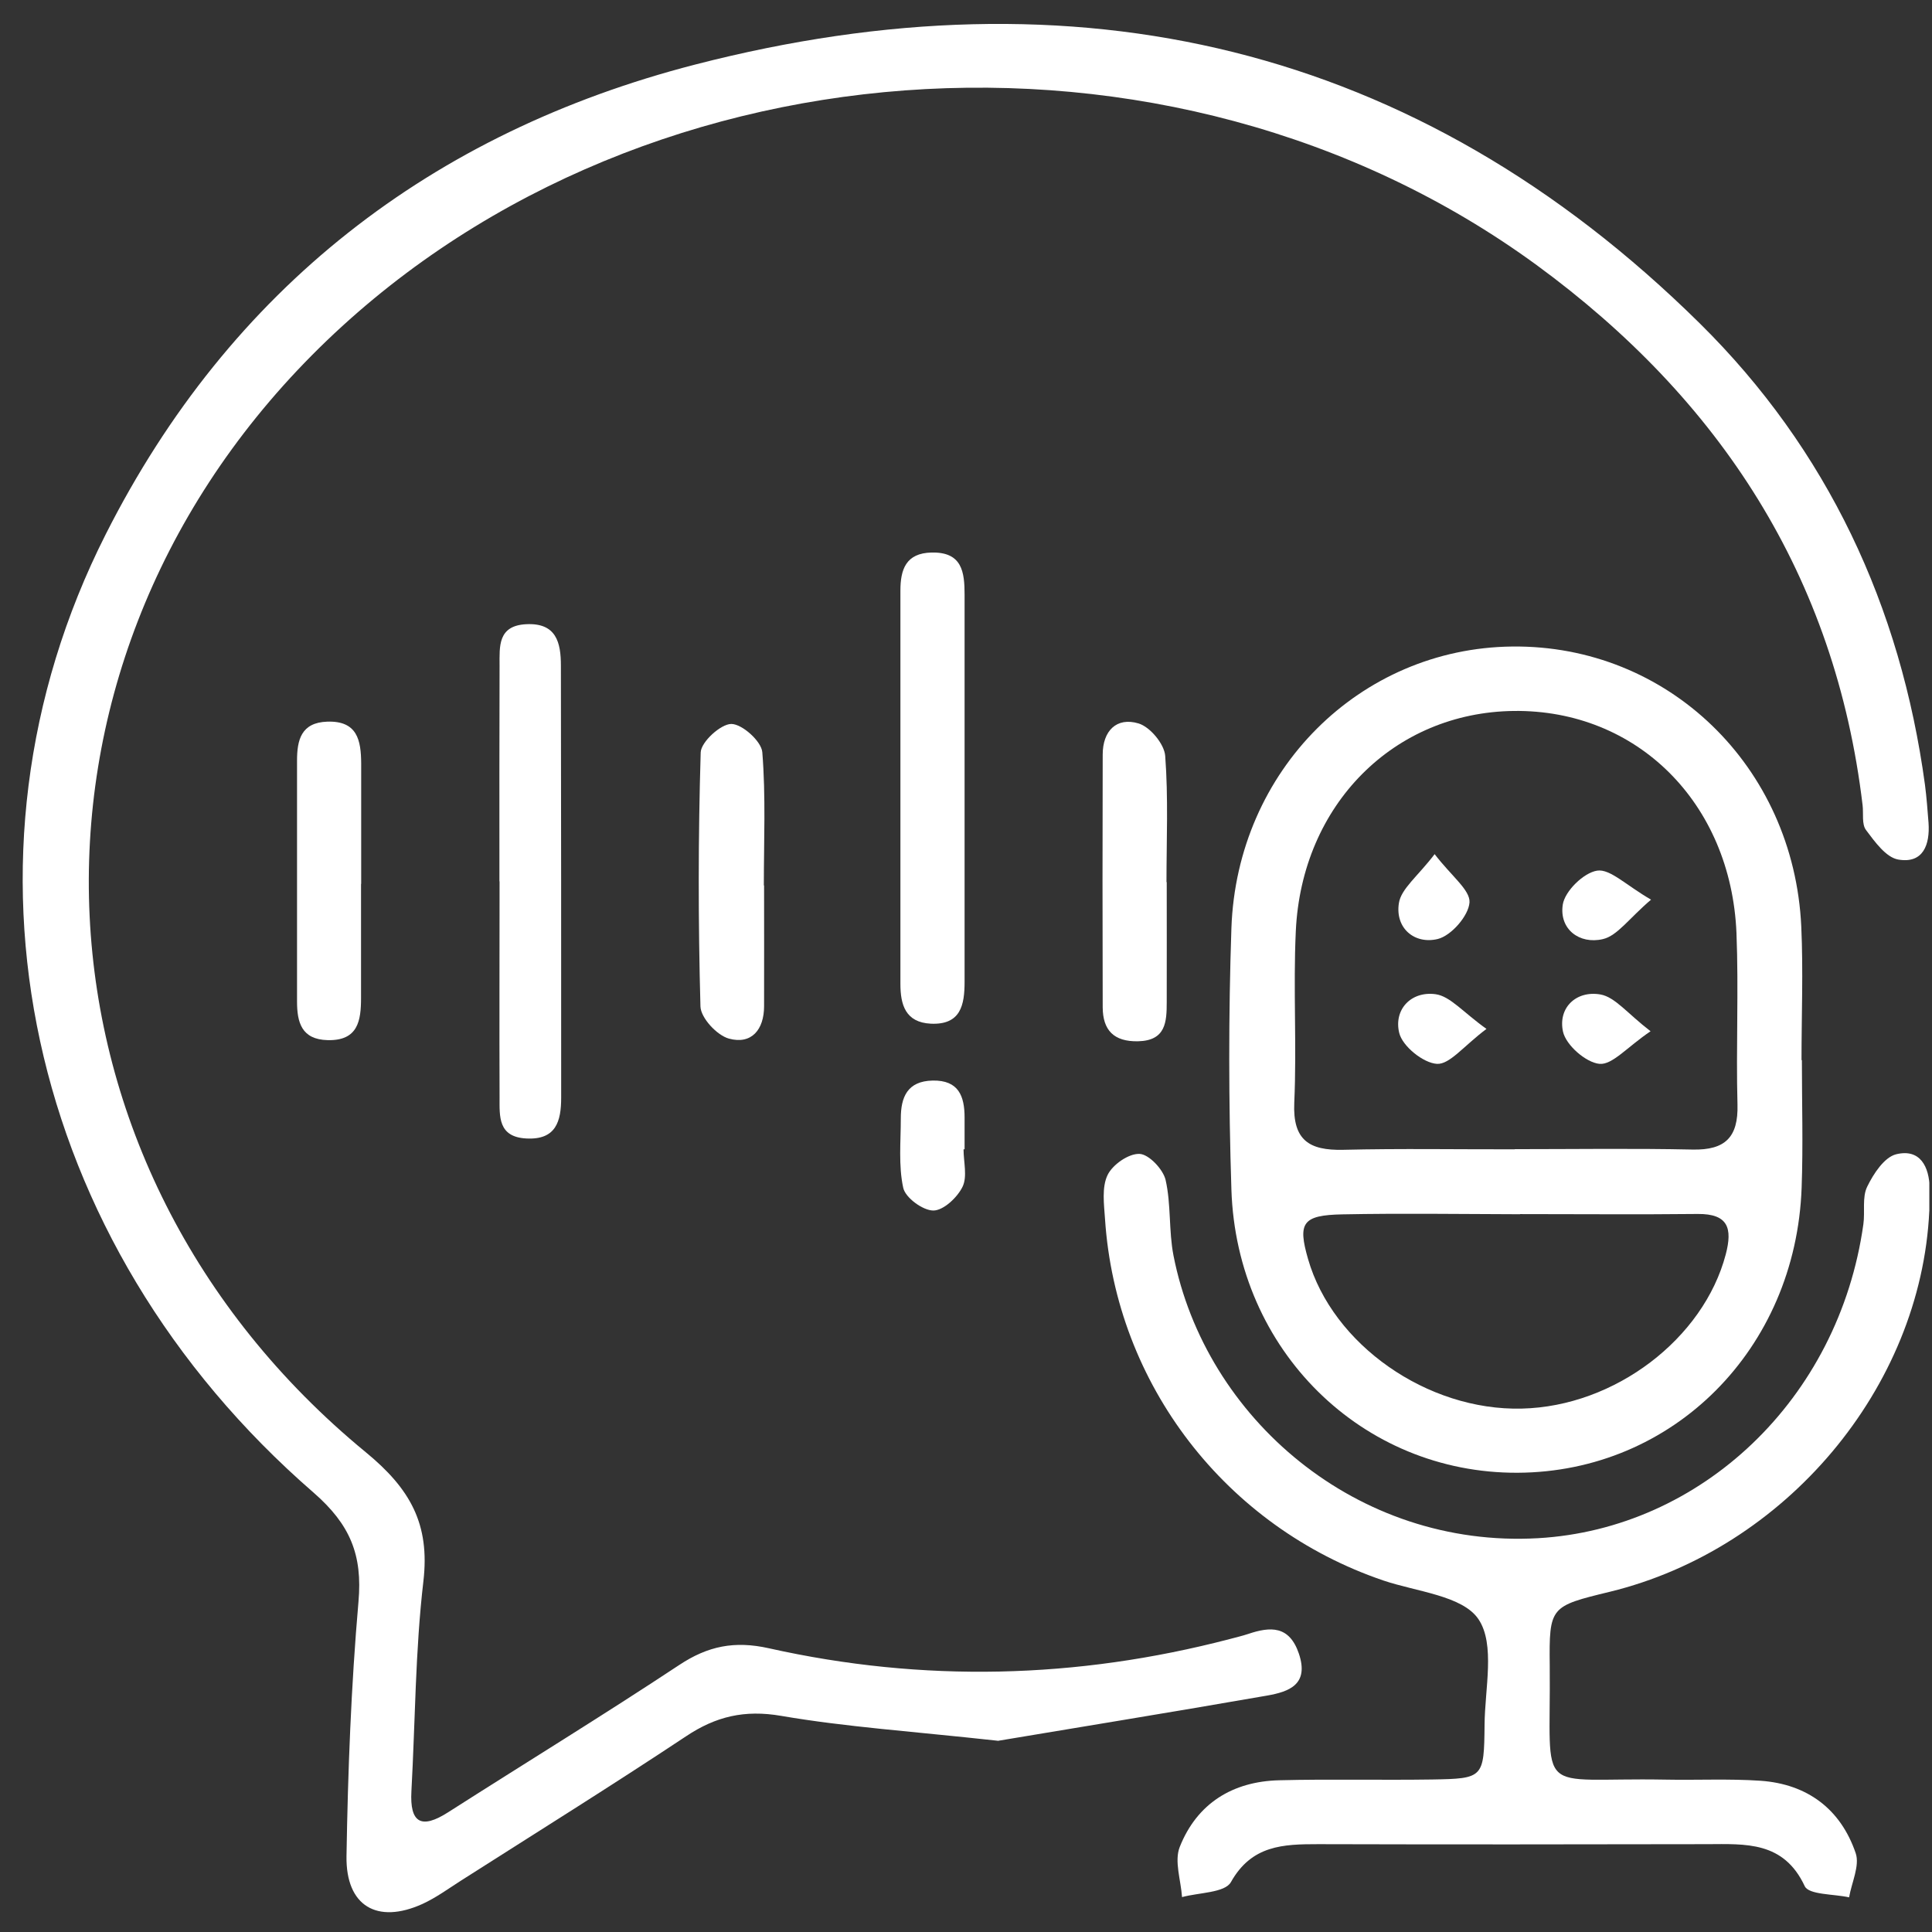
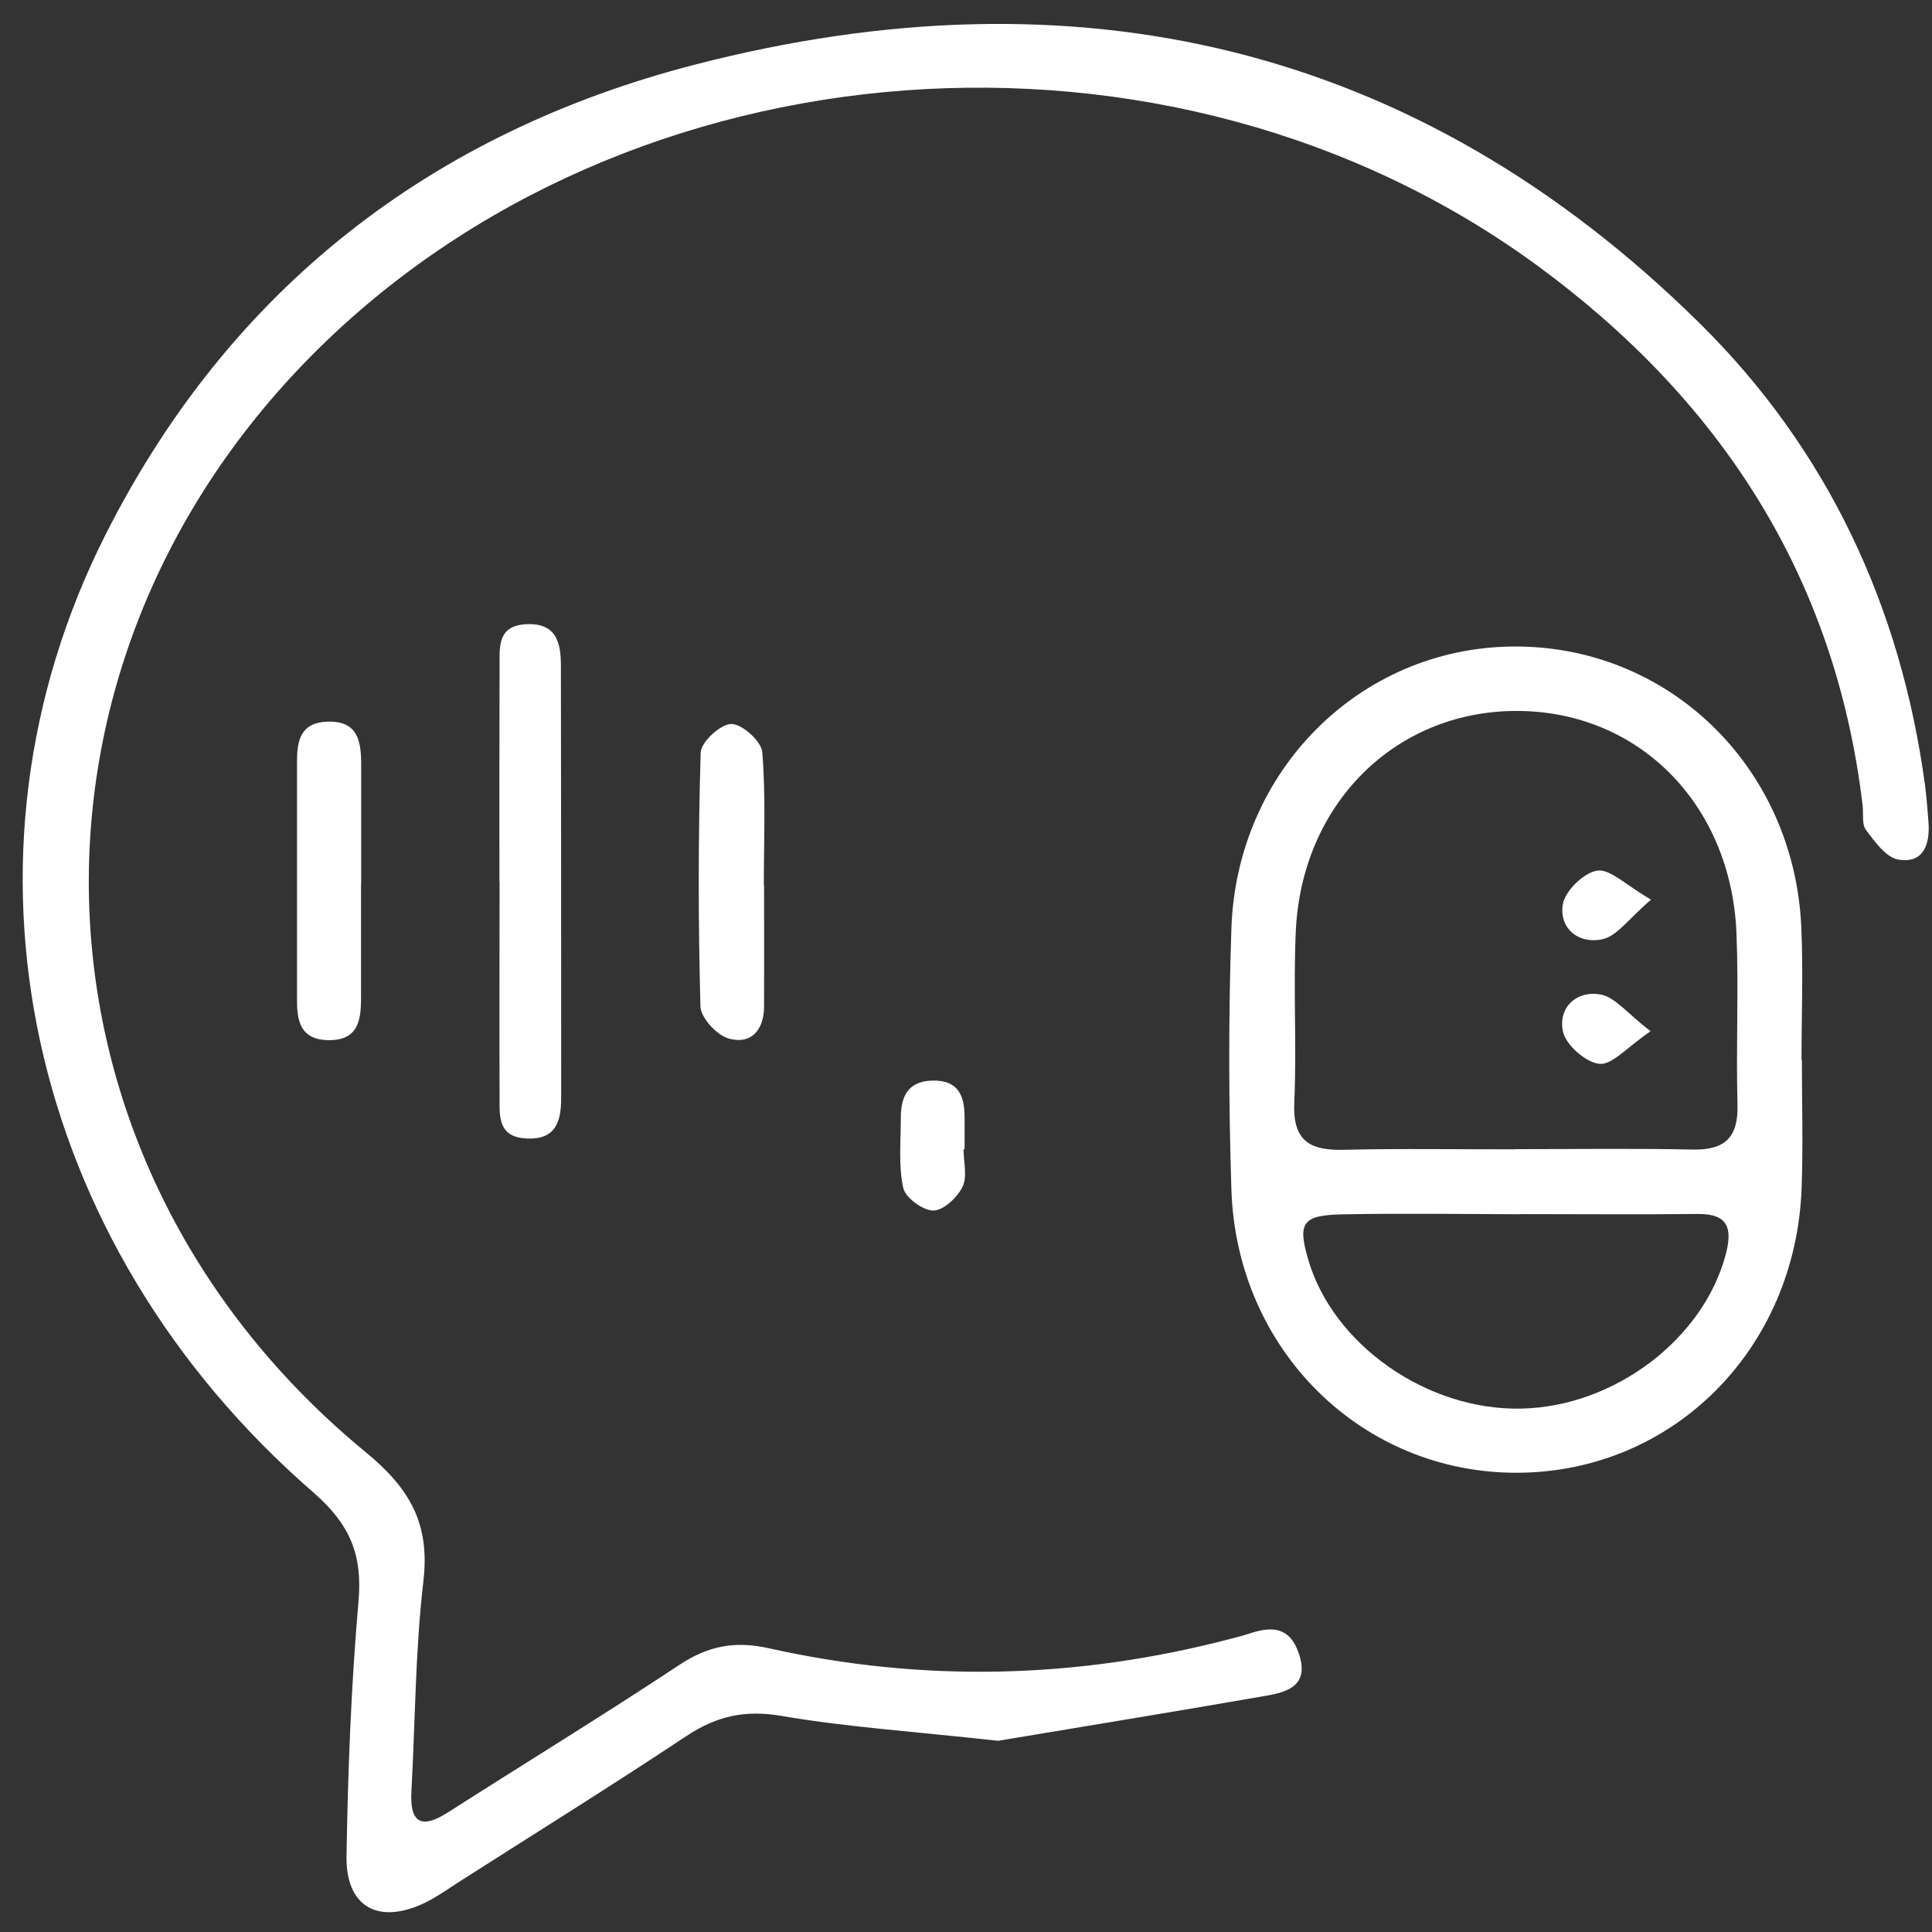
<svg xmlns="http://www.w3.org/2000/svg" viewBox="0 0 78 78" fill="none">
  <rect x="0" y="0" width="78" height="78" fill="#333333" stroke="none" />
  <g clip-path="url(#clip0_2093_67)">
    <path d="M40.276 70.278C36.8 69.897 34.148 69.722 31.538 69.274C30.06 69.021 28.901 69.294 27.691 70.103C24.689 72.095 21.631 74.001 18.593 75.937C18.088 76.261 17.594 76.621 17.053 76.869C15.23 77.693 13.958 76.956 13.989 74.938C14.046 71.508 14.175 68.074 14.473 64.66C14.638 62.78 14.144 61.555 12.661 60.262C1.018 50.16 -2.344 34.645 4.268 21.571C9.283 11.648 17.424 5.351 28.067 2.606C43.412 -1.353 57.176 1.752 68.623 13.054C73.777 18.142 76.738 24.475 77.716 31.684C77.783 32.194 77.819 32.709 77.86 33.219C77.922 34.109 77.639 34.877 76.635 34.702C76.141 34.614 75.693 33.986 75.337 33.512C75.157 33.275 75.239 32.848 75.198 32.508C74.096 23.255 69.436 16.118 62.037 10.701C47.222 -0.128 25.323 1.515 12.599 14.336C-0.197 27.23 0.725 47.086 14.767 58.63C16.559 60.103 17.362 61.524 17.094 63.836C16.765 66.642 16.765 69.485 16.61 72.312C16.538 73.599 17.007 73.862 18.093 73.166C21.203 71.179 24.349 69.253 27.424 67.219C28.582 66.452 29.658 66.236 31.038 66.544C37.259 67.935 43.469 67.785 49.643 66.174C49.89 66.107 50.142 66.05 50.389 65.968C51.29 65.664 52.052 65.623 52.439 66.761C52.861 68.012 52.037 68.3 51.157 68.455C47.289 69.129 43.412 69.758 40.281 70.283L40.276 70.278Z" fill="white" />
    <path d="M72.747 42.796C72.747 44.511 72.799 46.231 72.737 47.945C72.505 54.475 67.541 59.433 61.265 59.459C54.998 59.485 49.926 54.521 49.715 48.028C49.602 44.516 49.596 40.989 49.715 37.477C49.936 31.097 54.91 26.169 61.048 26.102C67.33 26.03 72.418 30.932 72.722 37.4C72.804 39.197 72.732 41.004 72.732 42.801H72.737L72.747 42.796ZM61.156 46.395C63.551 46.395 65.945 46.359 68.34 46.411C69.647 46.437 70.183 45.917 70.147 44.593C70.085 42.286 70.198 39.969 70.106 37.667C69.884 32.405 66.079 28.646 61.12 28.703C56.285 28.759 52.552 32.477 52.315 37.595C52.207 39.902 52.356 42.214 52.253 44.521C52.187 46.03 52.851 46.452 54.226 46.421C56.532 46.365 58.844 46.406 61.156 46.401V46.395ZM61.368 49.022C58.978 49.016 56.589 48.98 54.2 49.027C52.583 49.058 52.387 49.367 52.809 50.829C53.803 54.289 57.624 56.962 61.44 56.869C65.199 56.782 68.777 54.047 69.673 50.644C69.951 49.583 69.771 49.001 68.54 49.011C66.151 49.037 63.762 49.016 61.373 49.016L61.368 49.022Z" fill="white" />
-     <path d="M77.891 48.888C77.557 56.045 72.068 62.538 64.998 64.263C62.583 64.85 62.541 64.856 62.567 67.255C62.619 72.672 61.893 71.75 67.222 71.848C68.51 71.874 69.797 71.807 71.079 71.894C72.969 72.028 74.313 73.038 74.92 74.819C75.09 75.324 74.755 76.004 74.653 76.601C74.035 76.462 73.025 76.503 72.861 76.148C72.011 74.33 70.477 74.448 68.916 74.454C63.685 74.464 58.453 74.469 53.221 74.454C51.81 74.454 50.533 74.49 49.694 75.988C49.447 76.421 48.402 76.405 47.722 76.591C47.676 75.911 47.403 75.138 47.629 74.567C48.325 72.811 49.761 71.92 51.646 71.874C53.7 71.822 55.76 71.874 57.82 71.843C59.89 71.807 59.915 71.781 59.936 69.634C59.946 68.182 60.374 66.385 59.689 65.37C59.045 64.418 57.191 64.263 55.853 63.81C49.493 61.648 45.05 55.891 44.612 49.207C44.571 48.615 44.478 47.935 44.715 47.441C44.916 47.019 45.57 46.565 46.007 46.586C46.383 46.601 46.955 47.204 47.058 47.636C47.284 48.625 47.181 49.691 47.377 50.69C48.664 57.255 54.782 62.518 62.094 62.101C68.664 61.725 74.236 56.503 75.229 49.428C75.301 48.919 75.173 48.337 75.384 47.909C75.636 47.389 76.074 46.72 76.553 46.601C77.516 46.365 77.891 47.091 77.907 47.992C77.912 48.337 77.907 48.677 77.907 48.898L77.891 48.888Z" fill="white" />
    <path d="M20.163 35.582C20.163 32.678 20.158 29.769 20.169 26.864C20.169 26.102 20.091 25.258 21.245 25.201C22.465 25.139 22.645 25.948 22.645 26.875C22.656 32.688 22.656 38.502 22.656 44.315C22.656 45.268 22.45 46.03 21.245 45.963C20.102 45.901 20.169 45.072 20.169 44.305C20.158 41.401 20.169 38.491 20.169 35.587L20.163 35.582Z" fill="white" />
-     <path d="M38.943 31.694C38.943 34.341 38.943 36.988 38.943 39.635C38.943 40.567 38.793 41.385 37.578 41.329C36.553 41.277 36.352 40.561 36.352 39.722C36.352 34.429 36.352 29.14 36.352 23.847C36.352 22.997 36.569 22.328 37.614 22.307C38.85 22.282 38.943 23.1 38.943 24.017C38.943 26.576 38.943 29.14 38.943 31.7V31.694Z" fill="white" />
    <path d="M30.848 35.752C30.848 37.374 30.853 39.001 30.848 40.623C30.848 41.566 30.343 42.183 29.427 41.931C28.943 41.797 28.294 41.097 28.279 40.633C28.186 37.214 28.186 33.795 28.289 30.376C28.304 29.954 29.097 29.228 29.525 29.228C29.962 29.228 30.74 29.928 30.776 30.366C30.92 32.148 30.838 33.95 30.838 35.747C30.838 35.747 30.843 35.747 30.848 35.747V35.752Z" fill="white" />
    <path d="M14.576 35.685C14.576 37.219 14.576 38.754 14.576 40.288C14.576 41.205 14.458 42.024 13.227 41.993C12.172 41.967 11.992 41.272 11.992 40.433C11.992 37.194 11.992 33.95 11.992 30.711C11.992 29.877 12.156 29.171 13.212 29.135C14.432 29.094 14.576 29.892 14.582 30.824C14.582 32.446 14.582 34.063 14.582 35.685H14.576Z" fill="white" />
-     <path d="M47.104 35.608C47.104 37.225 47.109 38.842 47.104 40.458C47.104 41.257 47.068 42.014 45.946 42.039C44.967 42.06 44.524 41.591 44.519 40.669C44.509 37.266 44.509 33.862 44.519 30.464C44.519 29.511 45.075 28.94 45.966 29.207C46.43 29.346 47.006 30.036 47.042 30.515C47.171 32.204 47.094 33.914 47.094 35.618L47.104 35.608Z" fill="white" />
    <path d="M38.901 46.401C38.901 46.91 39.061 47.502 38.86 47.914C38.649 48.347 38.088 48.872 37.681 48.872C37.259 48.872 36.553 48.357 36.466 47.956C36.27 47.06 36.368 46.092 36.368 45.154C36.368 44.295 36.631 43.646 37.655 43.625C38.701 43.605 38.943 44.253 38.943 45.118C38.943 45.546 38.943 45.973 38.943 46.401C38.932 46.401 38.917 46.401 38.907 46.401H38.901Z" fill="white" />
-     <path d="M60.013 41.54C59.087 42.235 58.53 42.976 58.016 42.951C57.465 42.92 56.625 42.245 56.491 41.705C56.26 40.762 56.965 40.005 57.959 40.139C58.551 40.221 59.066 40.865 60.013 41.54Z" fill="white" />
-     <path d="M57.917 34.48C58.602 35.376 59.359 35.932 59.328 36.432C59.292 36.972 58.592 37.776 58.046 37.91C57.114 38.136 56.321 37.477 56.476 36.468C56.563 35.881 57.238 35.381 57.923 34.48H57.917Z" fill="white" />
    <path d="M66.64 41.632C65.683 42.281 65.096 42.997 64.576 42.951C64.03 42.899 63.226 42.199 63.103 41.653C62.892 40.685 63.638 39.98 64.612 40.149C65.204 40.252 65.703 40.917 66.635 41.632H66.64Z" fill="white" />
    <path d="M66.661 36.318C65.755 37.091 65.296 37.781 64.71 37.915C63.762 38.136 62.943 37.508 63.093 36.524C63.175 35.979 63.937 35.232 64.483 35.15C65.003 35.072 65.636 35.731 66.661 36.324V36.318Z" fill="white" />
  </g>
  <defs>
    <clipPath id="clip0_2093_67">
      <rect width="76.976" height="76.24" fill="white" transform="translate(0.916 0.964)" />
    </clipPath>
  </defs>
</svg>